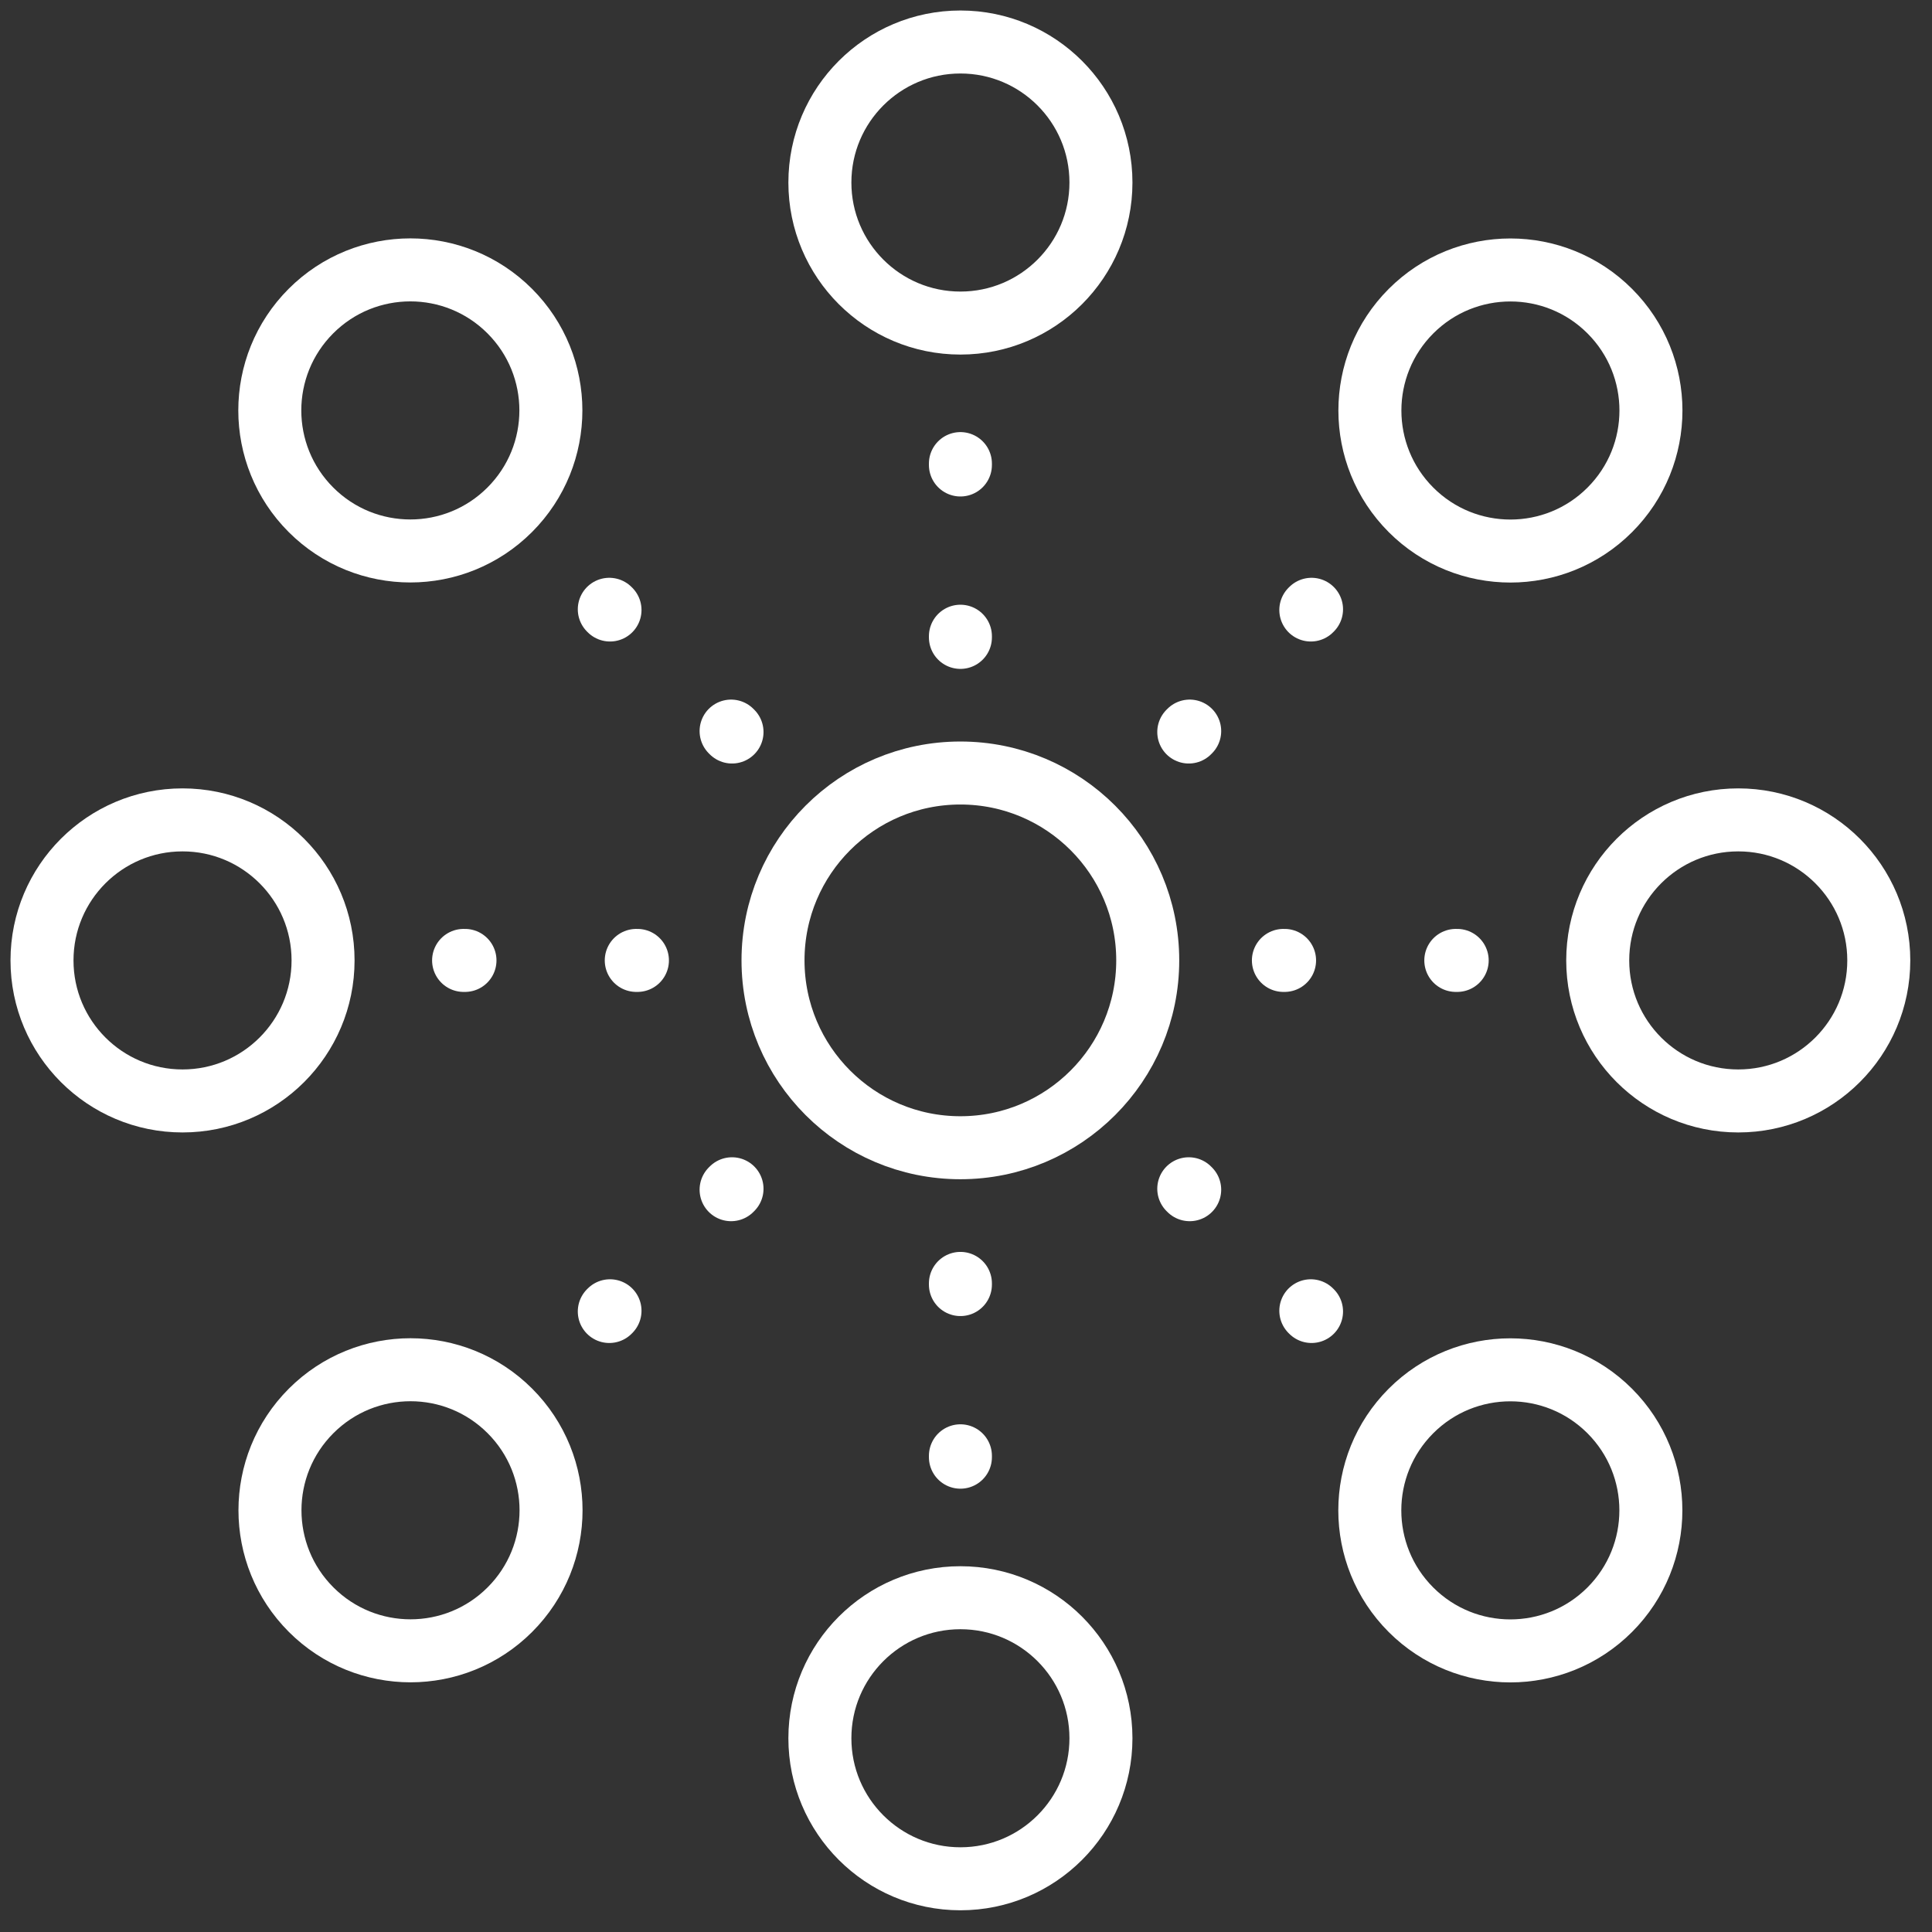
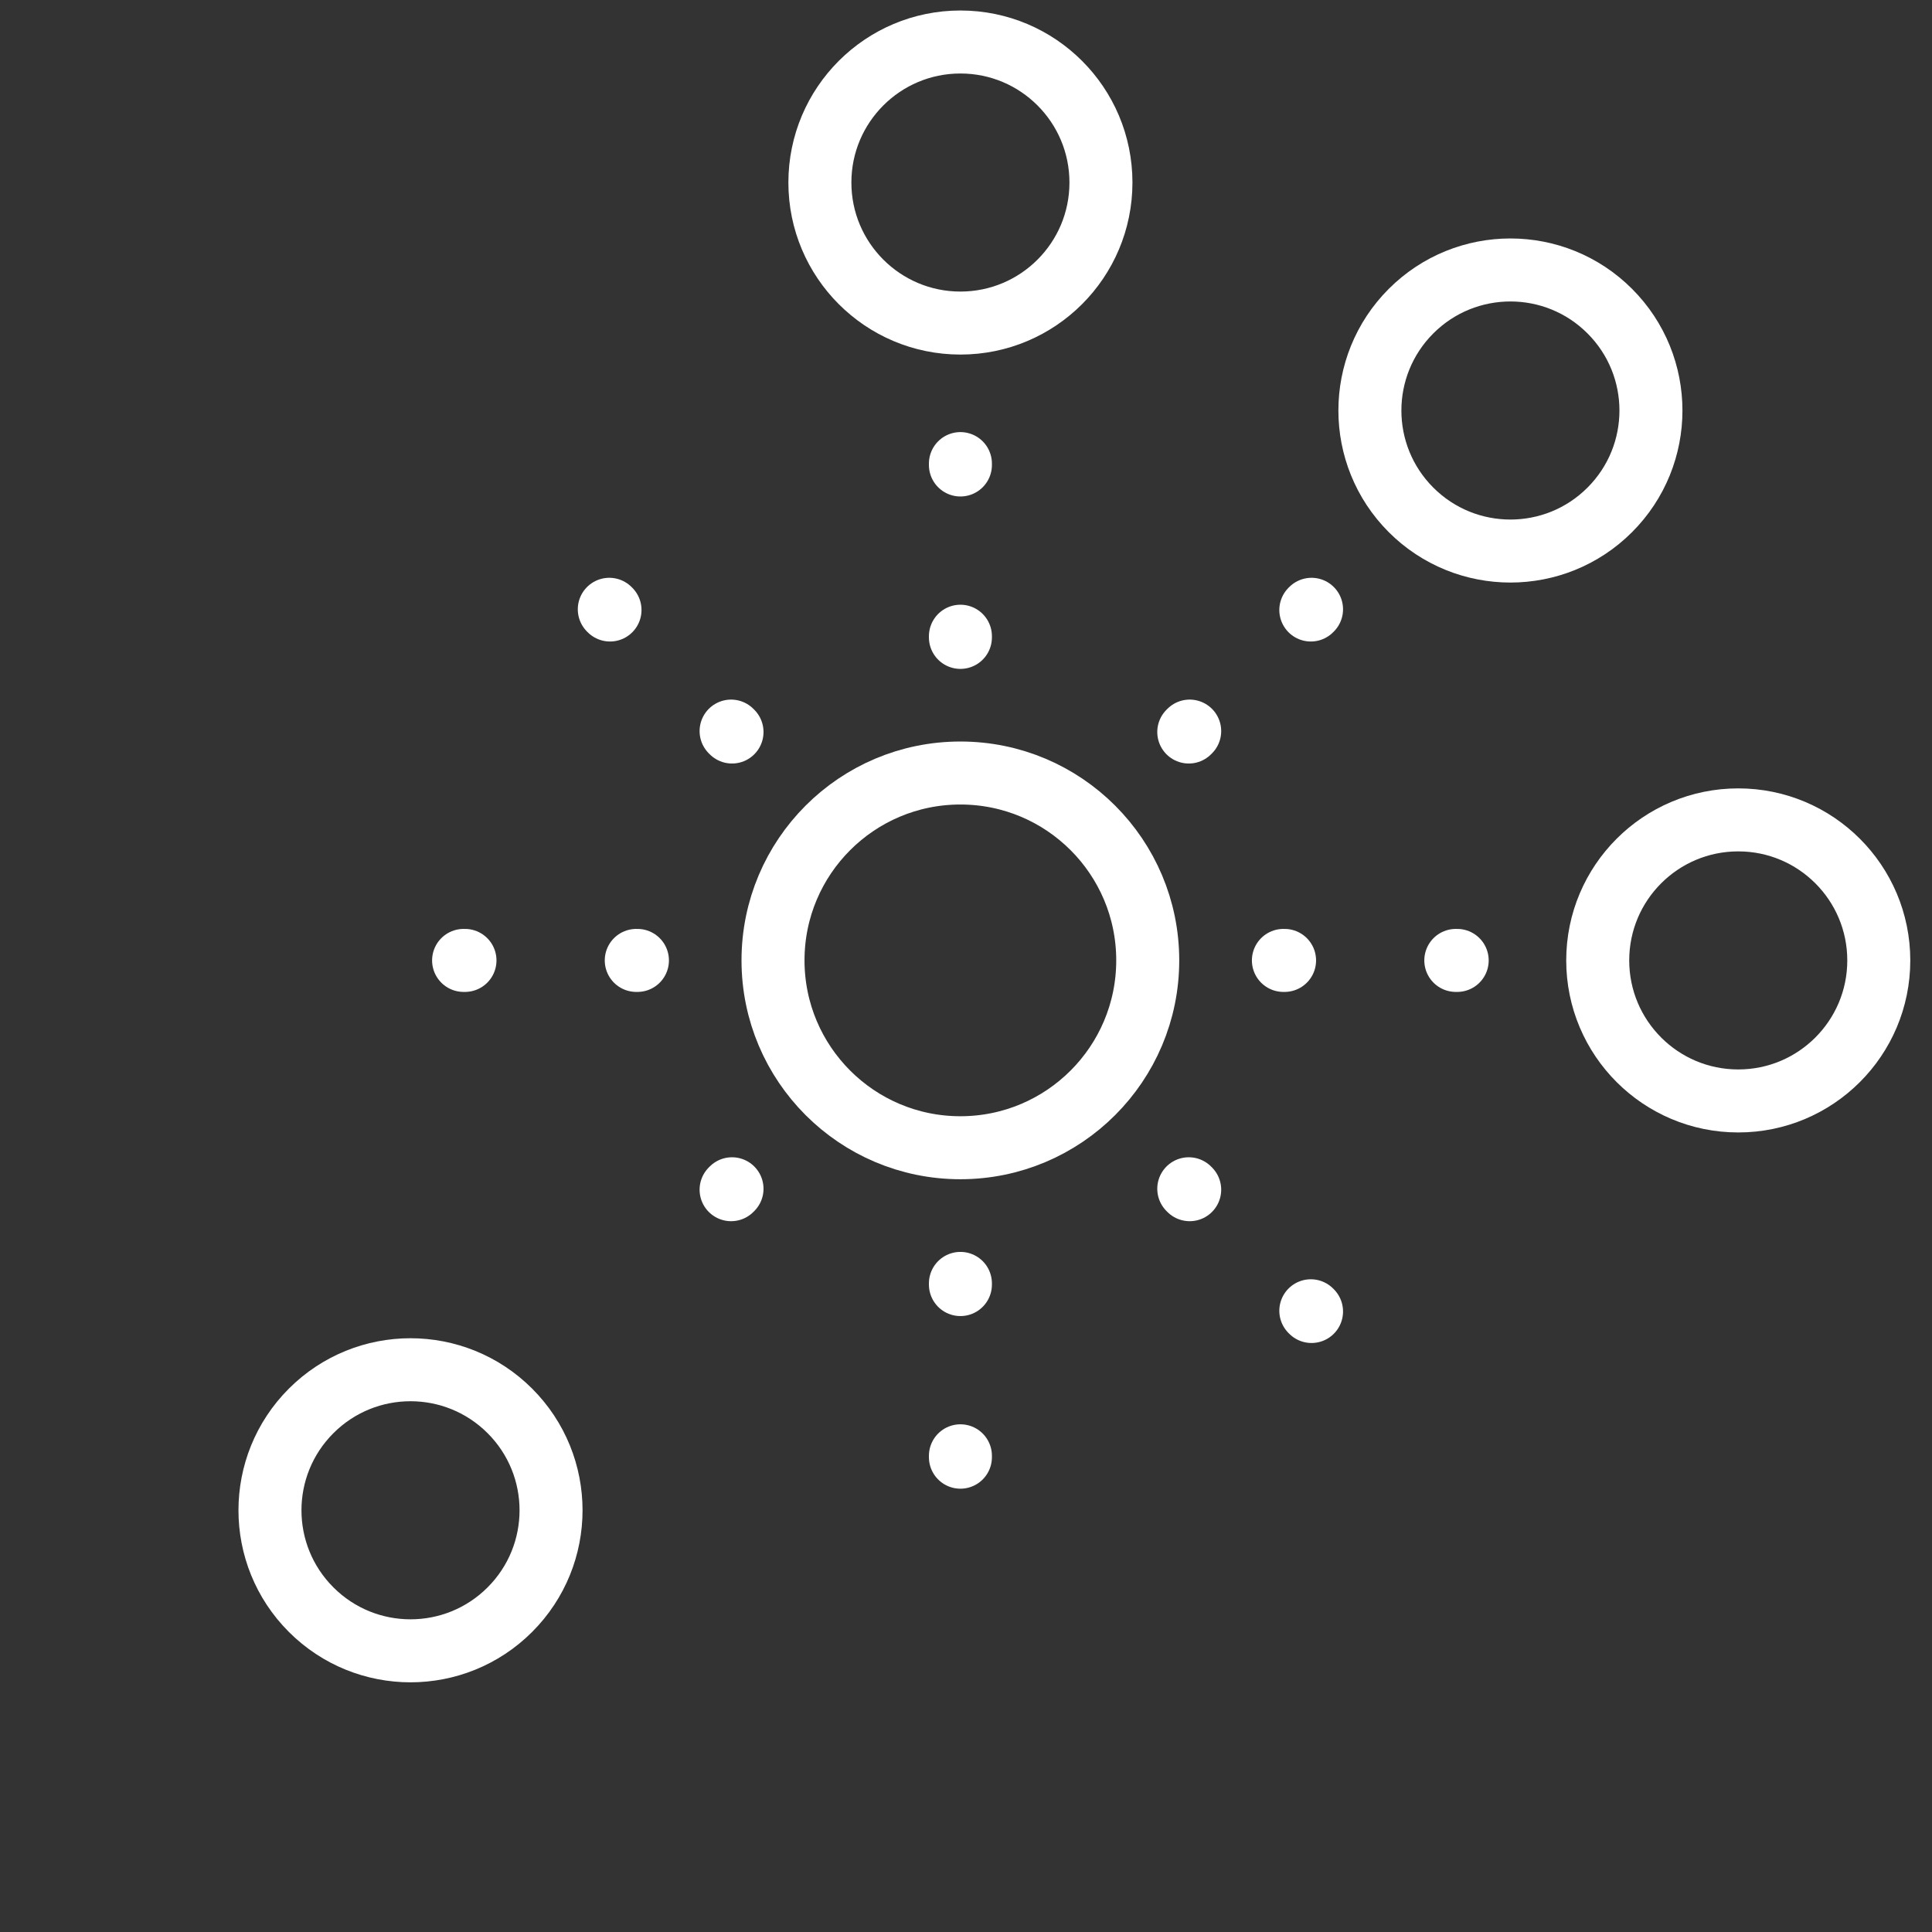
<svg xmlns="http://www.w3.org/2000/svg" width="46" height="46" viewBox="0 0 46 46" fill="none">
  <rect x="0" y="0" width="46" height="46" fill="#333333" stroke="none" />
  <g id="Grupo 1162">
    <path id="Elipse 20" d="M22.866 27.327C25.33 27.327 27.327 25.329 27.327 22.866C27.327 20.402 25.33 18.405 22.866 18.405C20.402 18.405 18.405 20.402 18.405 22.866C18.405 25.329 20.402 27.327 22.866 27.327Z" stroke="white" stroke-width="1.5" stroke-miterlimit="10" stroke-linecap="round" />
-     <path id="Elipse 21" d="M4.346 26.213C6.194 26.213 7.692 24.715 7.692 22.867C7.692 21.019 6.194 19.521 4.346 19.521C2.498 19.521 1 21.019 1 22.867C1 24.715 2.498 26.213 4.346 26.213Z" stroke="white" stroke-width="1.5" stroke-miterlimit="10" stroke-linecap="round" />
    <path id="LÃ­nea 1" d="M11.038 22.867H11.071" stroke="white" stroke-width="1.5" stroke-linecap="round" stroke-linejoin="round" />
    <path id="LÃ­nea 2" d="M15.149 22.867H15.177" stroke="white" stroke-width="1.5" stroke-linecap="round" stroke-linejoin="round" />
    <path id="Elipse 22" d="M41.387 26.213C43.235 26.213 44.733 24.715 44.733 22.867C44.733 21.019 43.235 19.521 41.387 19.521C39.539 19.521 38.041 21.019 38.041 22.867C38.041 24.715 39.539 26.213 41.387 26.213Z" stroke="white" stroke-width="1.5" stroke-miterlimit="10" stroke-linecap="round" />
    <path id="LÃ­nea 3" d="M34.695 22.867H34.662" stroke="white" stroke-width="1.5" stroke-linecap="round" stroke-linejoin="round" />
    <path id="LÃ­nea 4" d="M30.585 22.867H30.557" stroke="white" stroke-width="1.5" stroke-linecap="round" stroke-linejoin="round" />
-     <path id="Elipse 23" d="M22.867 44.733C24.715 44.733 26.213 43.235 26.213 41.387C26.213 39.539 24.715 38.041 22.867 38.041C21.02 38.041 19.521 39.539 19.521 41.387C19.521 43.235 21.02 44.733 22.867 44.733Z" stroke="white" stroke-width="1.5" stroke-miterlimit="10" stroke-linecap="round" />
    <path id="LÃ­nea 5" d="M22.867 34.695V34.662" stroke="white" stroke-width="1.5" stroke-linecap="round" stroke-linejoin="round" />
    <path id="LÃ­nea 6" d="M22.867 30.585V30.557" stroke="white" stroke-width="1.5" stroke-linecap="round" stroke-linejoin="round" />
    <path id="Elipse 24" d="M22.867 7.692C24.715 7.692 26.213 6.194 26.213 4.346C26.213 2.498 24.715 1 22.867 1C21.02 1 19.521 2.498 19.521 4.346C19.521 6.194 21.02 7.692 22.867 7.692Z" stroke="white" stroke-width="1.5" stroke-miterlimit="10" stroke-linecap="round" />
    <path id="LÃ­nea 7" d="M22.867 11.038V11.071" stroke="white" stroke-width="1.5" stroke-linecap="round" stroke-linejoin="round" />
    <path id="LÃ­nea 8" d="M22.867 15.148V15.176" stroke="white" stroke-width="1.5" stroke-linecap="round" stroke-linejoin="round" />
    <path id="Elipse 25" d="M12.14 38.325C13.447 37.018 13.447 34.9 12.14 33.593C10.833 32.286 8.715 32.286 7.408 33.593C6.101 34.9 6.101 37.018 7.408 38.325C8.715 39.632 10.833 39.632 12.14 38.325Z" stroke="white" stroke-width="1.5" stroke-miterlimit="10" stroke-linecap="round" />
-     <path id="LÃ­nea 9" d="M14.507 31.226L14.524 31.209" stroke="white" stroke-width="1.5" stroke-linecap="round" stroke-linejoin="round" />
    <path id="LÃ­nea 10" d="M17.407 28.326L17.429 28.304" stroke="white" stroke-width="1.5" stroke-linecap="round" stroke-linejoin="round" />
    <path id="Elipse 26" d="M38.328 12.14C39.635 10.833 39.635 8.715 38.328 7.408C37.022 6.101 34.903 6.101 33.596 7.408C32.29 8.715 32.29 10.833 33.596 12.14C34.903 13.447 37.022 13.447 38.328 12.14Z" stroke="white" stroke-width="1.5" stroke-miterlimit="10" stroke-linecap="round" />
    <path id="LÃ­nea 11" d="M31.227 14.507L31.21 14.524" stroke="white" stroke-width="1.5" stroke-linecap="round" stroke-linejoin="round" />
    <path id="LÃ­nea 12" d="M28.326 17.407L28.304 17.429" stroke="white" stroke-width="1.5" stroke-linecap="round" stroke-linejoin="round" />
-     <path id="Elipse 27" d="M38.327 38.327C39.633 37.02 39.633 34.902 38.327 33.595C37.02 32.288 34.901 32.288 33.594 33.595C32.288 34.902 32.288 37.02 33.594 38.327C34.901 39.634 37.02 39.634 38.327 38.327Z" stroke="white" stroke-width="1.5" stroke-miterlimit="10" stroke-linecap="round" />
    <path id="LÃ­nea 13" d="M31.227 31.226L31.21 31.209" stroke="white" stroke-width="1.5" stroke-linecap="round" stroke-linejoin="round" />
    <path id="LÃ­nea 14" d="M28.326 28.326L28.304 28.304" stroke="white" stroke-width="1.5" stroke-linecap="round" stroke-linejoin="round" />
-     <path id="Elipse 28" d="M12.136 12.138C13.443 10.831 13.443 8.713 12.136 7.406C10.829 6.099 8.711 6.099 7.404 7.406C6.097 8.713 6.097 10.831 7.404 12.138C8.711 13.445 10.829 13.445 12.136 12.138Z" stroke="white" stroke-width="1.5" stroke-miterlimit="10" stroke-linecap="round" />
    <path id="LÃ­nea 15" d="M14.507 14.507L14.524 14.524" stroke="white" stroke-width="1.5" stroke-linecap="round" stroke-linejoin="round" />
    <path id="LÃ­nea 16" d="M17.407 17.407L17.429 17.429" stroke="white" stroke-width="1.5" stroke-linecap="round" stroke-linejoin="round" />
  </g>
</svg>